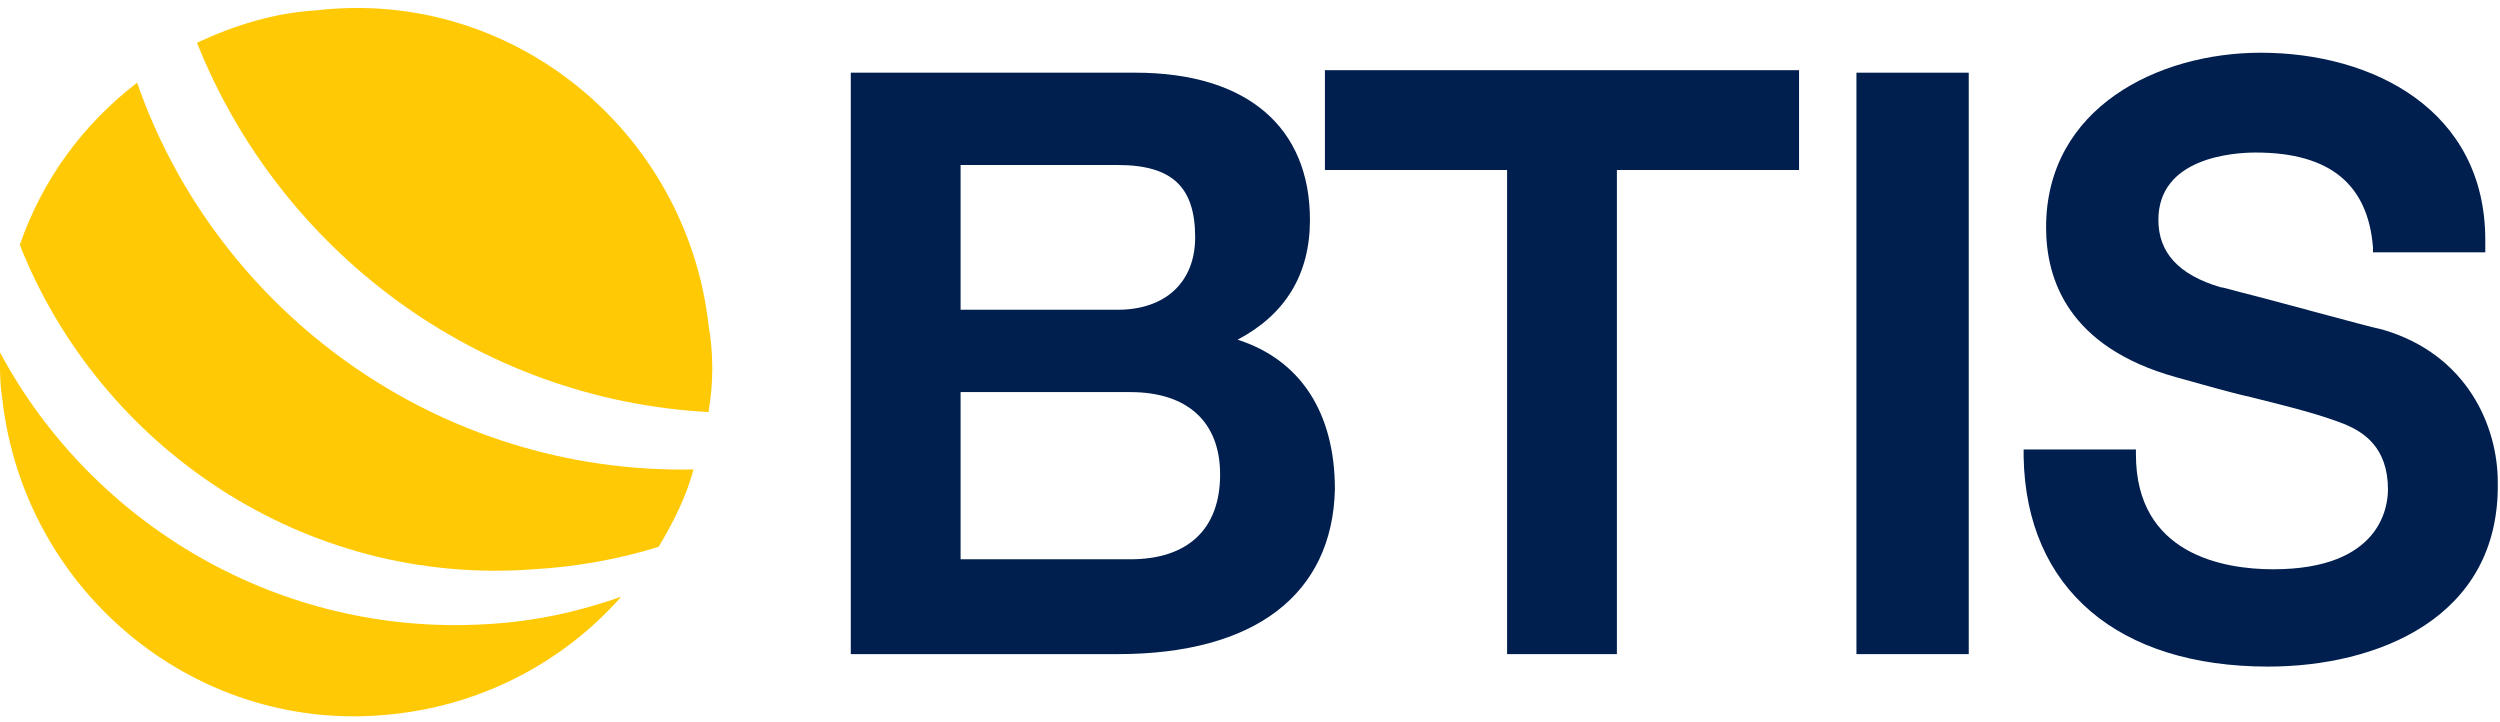
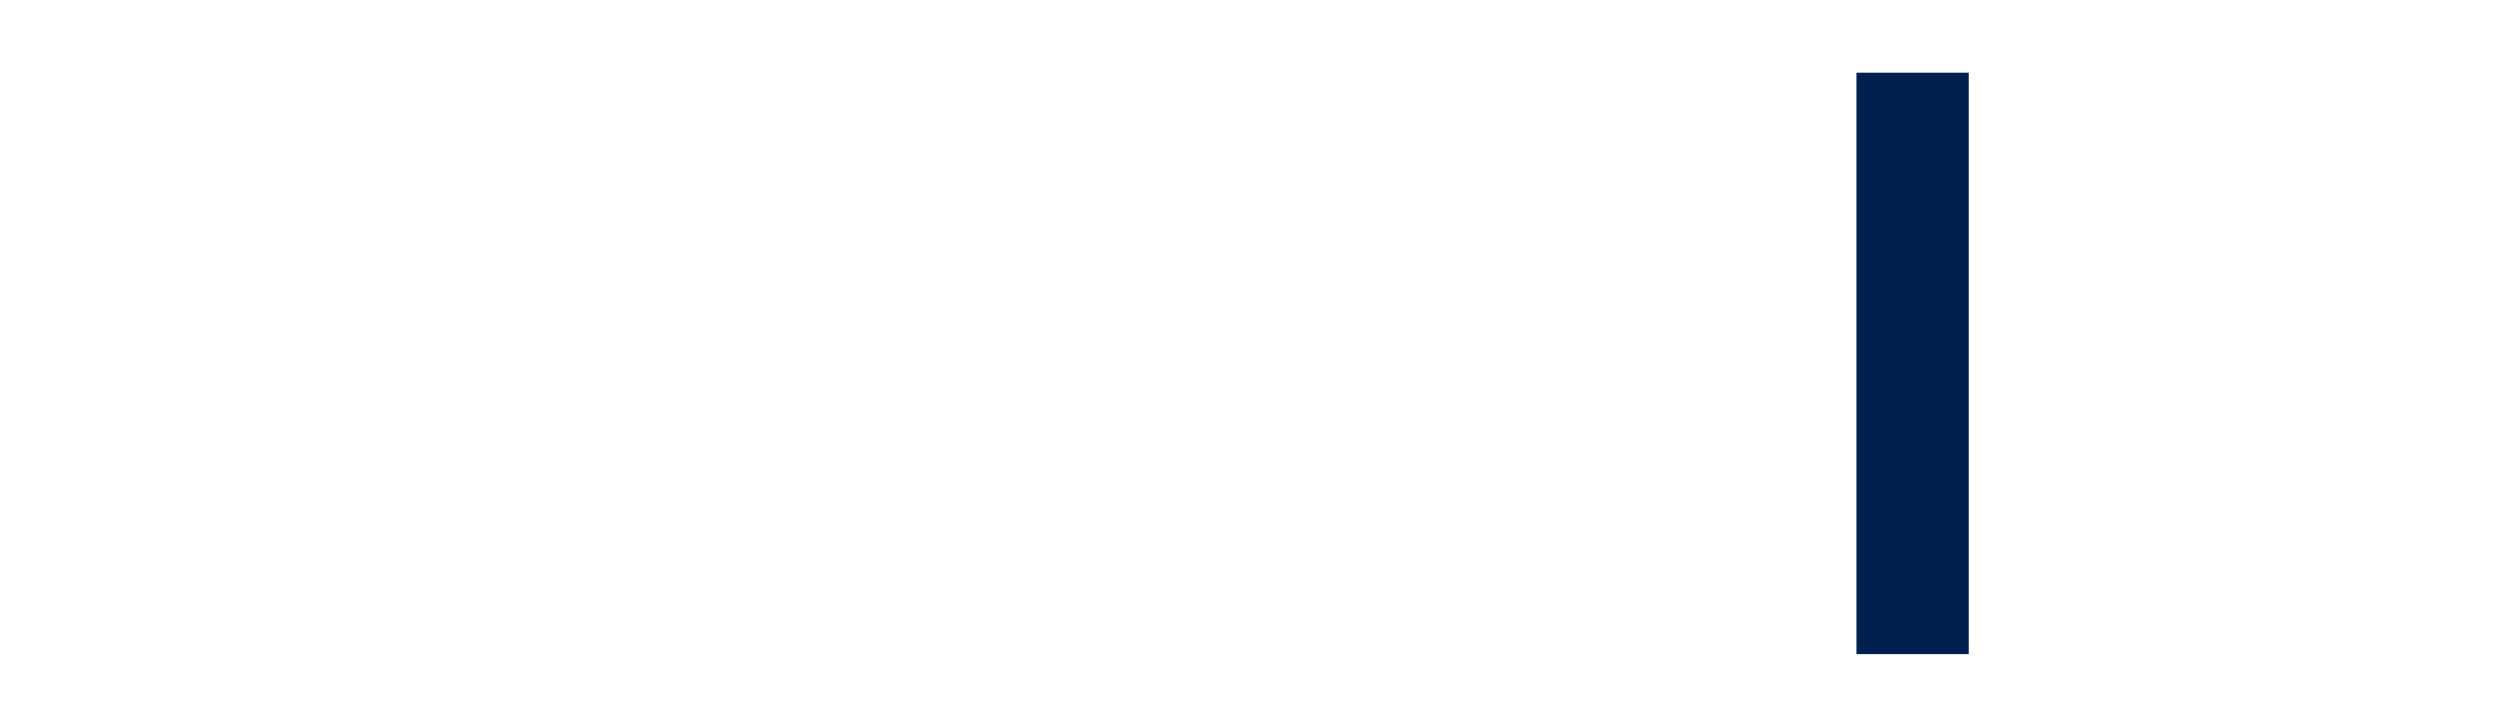
<svg xmlns="http://www.w3.org/2000/svg" xmlns:xlink="http://www.w3.org/1999/xlink" viewBox="0 0 600 173.2">
  <symbol id="a" viewBox="-50.1 -14.2 100.2 28.5">
-     <path d="m-49.3 4.7c.9 2.6 2.5 4.8 4.7 6.5 3.2-9.2 12.1-15.7 22.3-15.5-.3-1.1-.8-2.1-1.4-3.1-1.6-.5-3.3-.8-5-.9-9.2-.7-17.4 4.9-20.6 13zm18.7-15.2c-8.3-.5-15.8 4-19.5 10.9 0-.6 0-1.3.1-1.9.9-7.8 7.9-13.5 15.7-12.6 3.7.4 6.9 2.2 9.1 4.7-1.7-.6-3.5-1-5.4-1.1zm-11.6 23.3c3.3-8.3 11.2-14.3 20.5-14.8.2 1.2.2 2.3 0 3.5-.9 7.8-7.9 13.5-15.7 12.6-1.7-.1-3.3-.6-4.8-1.3z" fill="#ffca05" />
-     <path d="m-5.3-11.7h-10.7v23.3h11.4c4.5 0 7-2.2 7-5.9 0-2.2-1-3.8-2.9-4.8 2.5-.8 3.9-2.9 3.9-6-.1-4.2-3.2-6.6-8.7-6.6zm-6.3 3.8h6.8c2.3 0 3.6 1.2 3.6 3.4 0 2.1-1.3 3.3-3.6 3.3h-6.8zm0 10h6.3c1.9 0 3.1 1.1 3.1 2.9 0 2-.9 2.9-3.1 2.9h-6.3z" fill="#001e4e" />
-     <path d="m14.8-11.7h-4.5v19.4h-7.3v4h19v-4h-7.3v-19.4z" fill="#001e4e" />
    <path d="m28.8-11.7h-4.5v23.3h4.5z" fill="#001e4e" />
-     <path d="m40.8-12.2c-6 0-9.7 3.1-9.8 8.4v.3h4.5v-.2c0-4 3.5-4.6 5.5-4.6 4.3 0 4.6 2.5 4.6 3.2 0 1.7-1 2.3-1.7 2.6-1 .4-2.2.7-3.8 1.1-.9.2-1.9.5-3 .8-4.3 1.2-5.2 3.9-5.2 6 0 4.8 4.5 7 8.6 7 4.5 0 9-2.3 9-7.5v-.5h-4.5v.2c-.2 2.5-1.7 3.8-4.7 3.8-.9 0-3.9-.2-3.9-2.7 0-1.3.8-2.2 2.5-2.7.1 0 .4-.1.8-.2 1.6-.4 4.8-1.3 5.7-1.5 3.4-1 4.6-3.9 4.6-6.1.1-5.5-4.9-7.4-9.2-7.4z" fill="#001e4e" />
  </symbol>
  <use height="28.5" transform="matrix(5.989 0 0 -5.989 300.013 86.915)" width="100.2" x="-50.1" xlink:href="#a" y="-14.2" />
</svg>